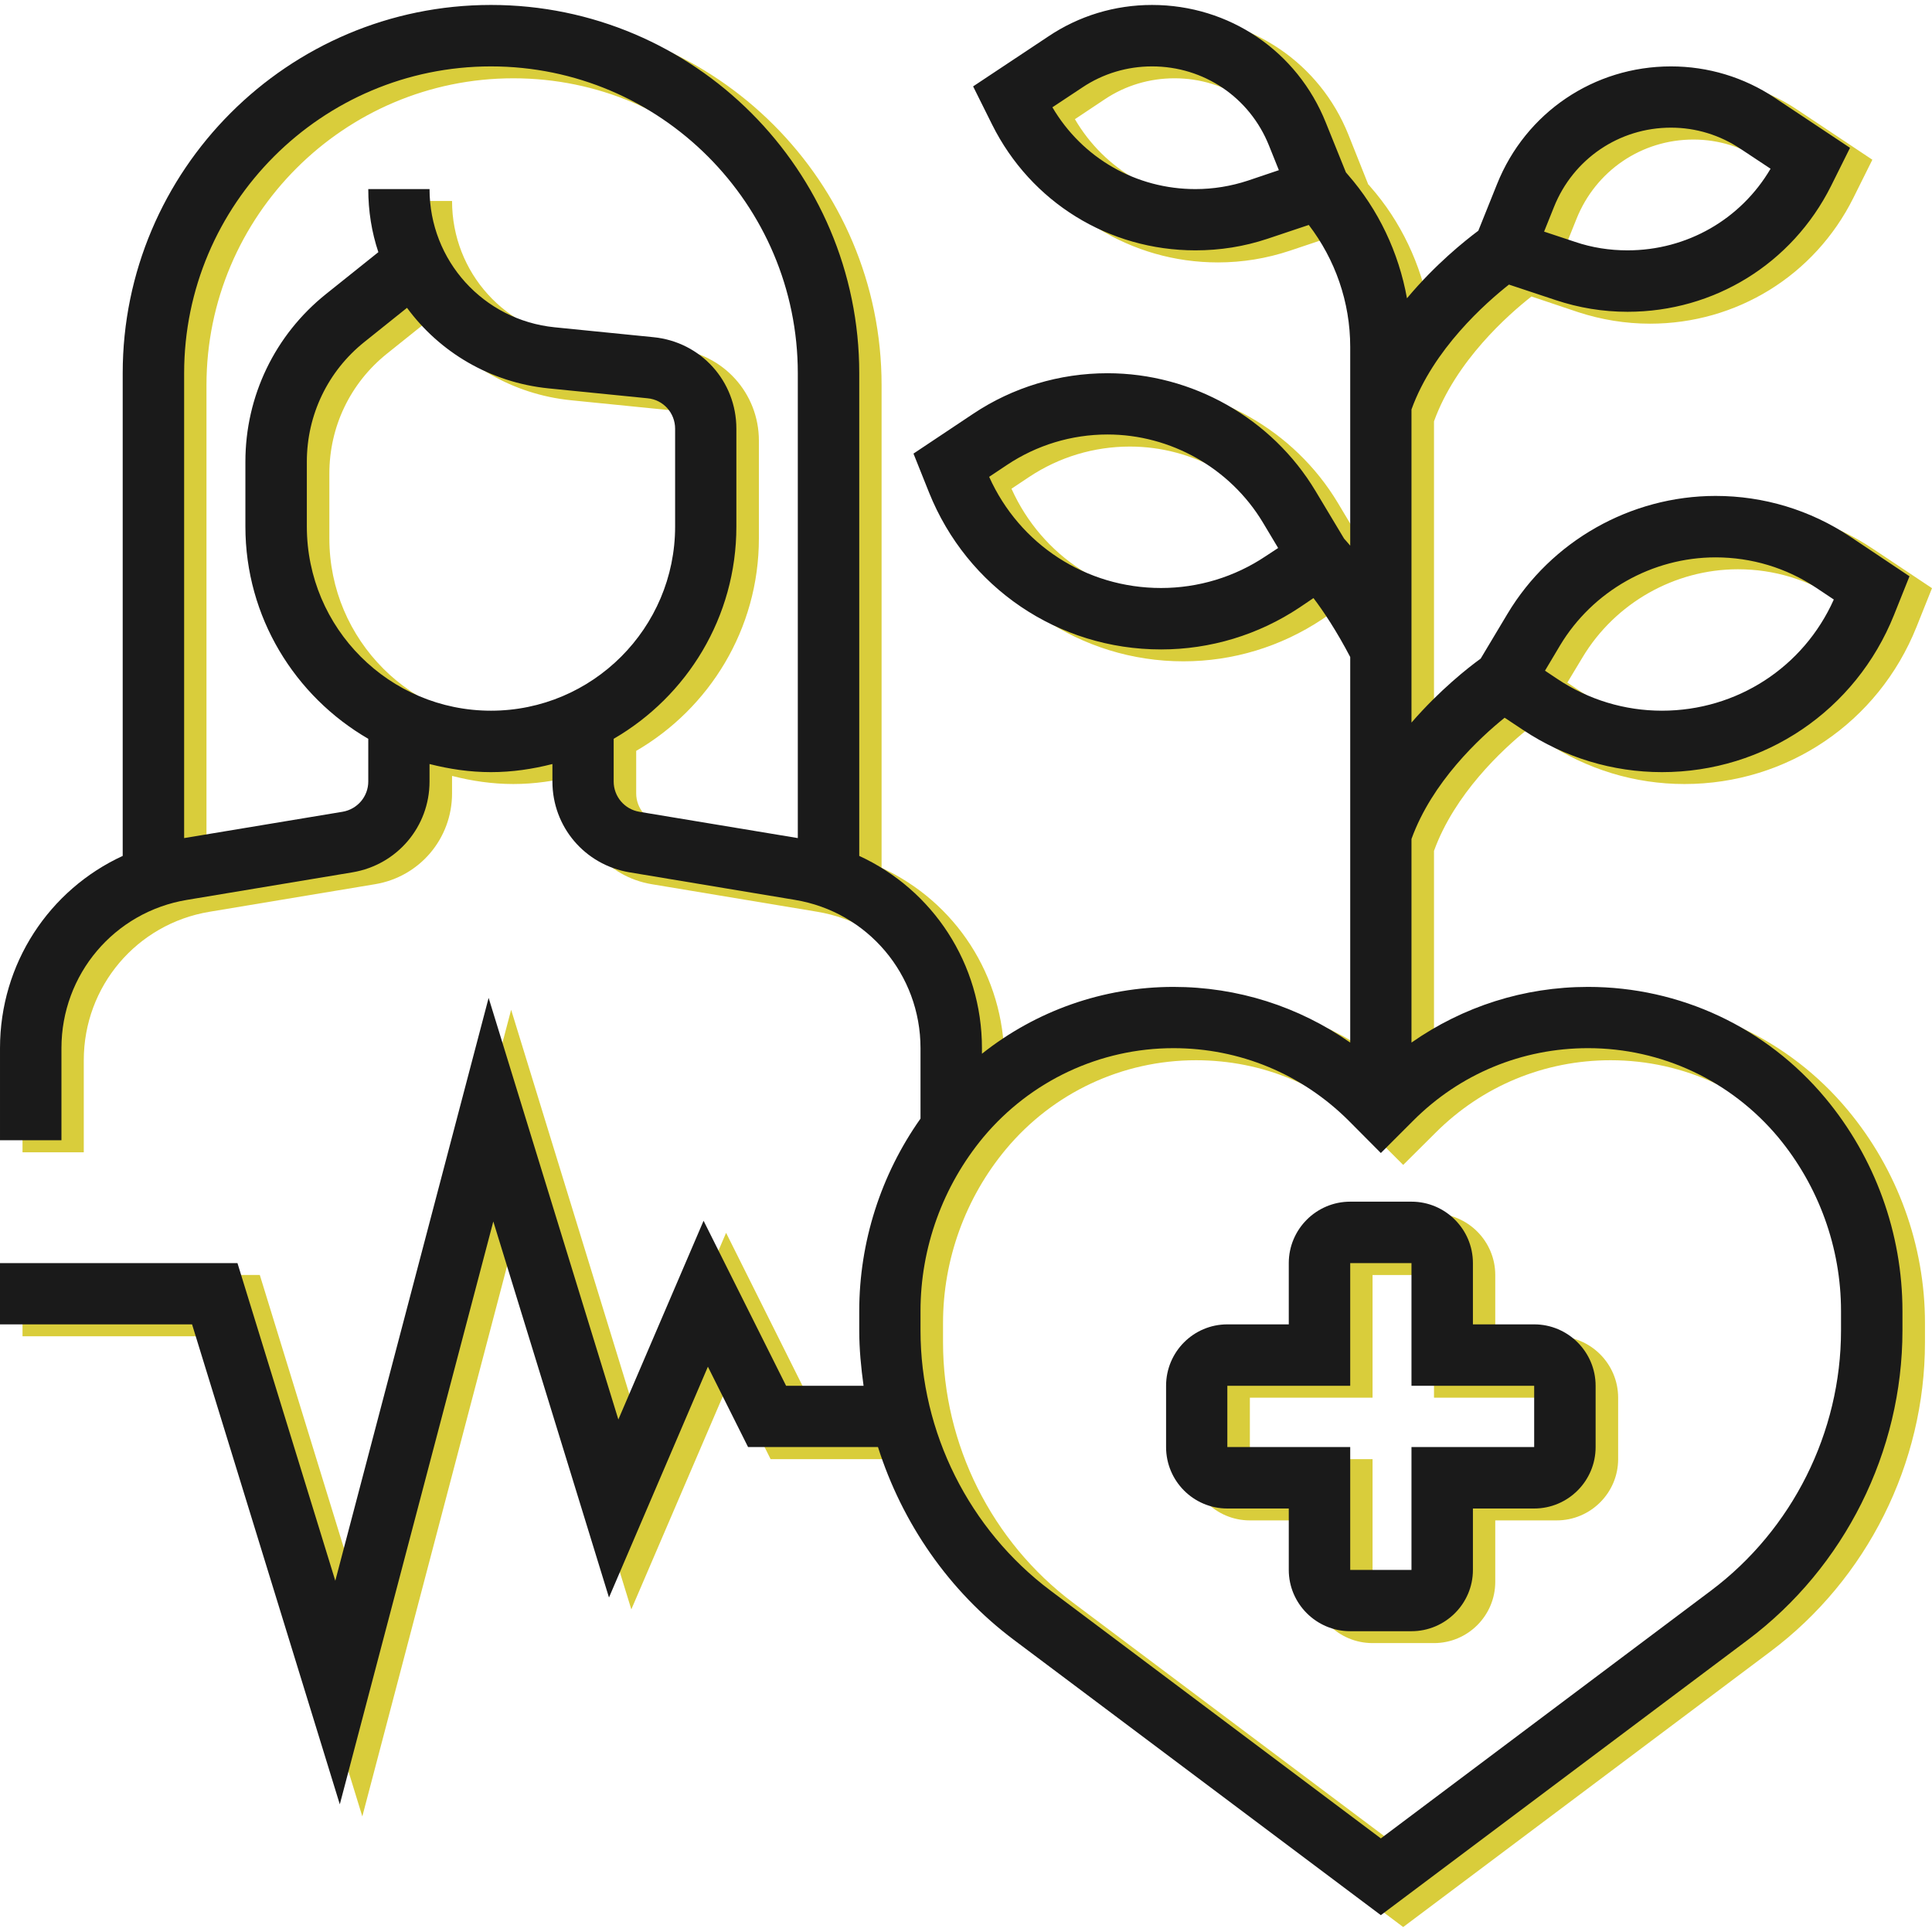
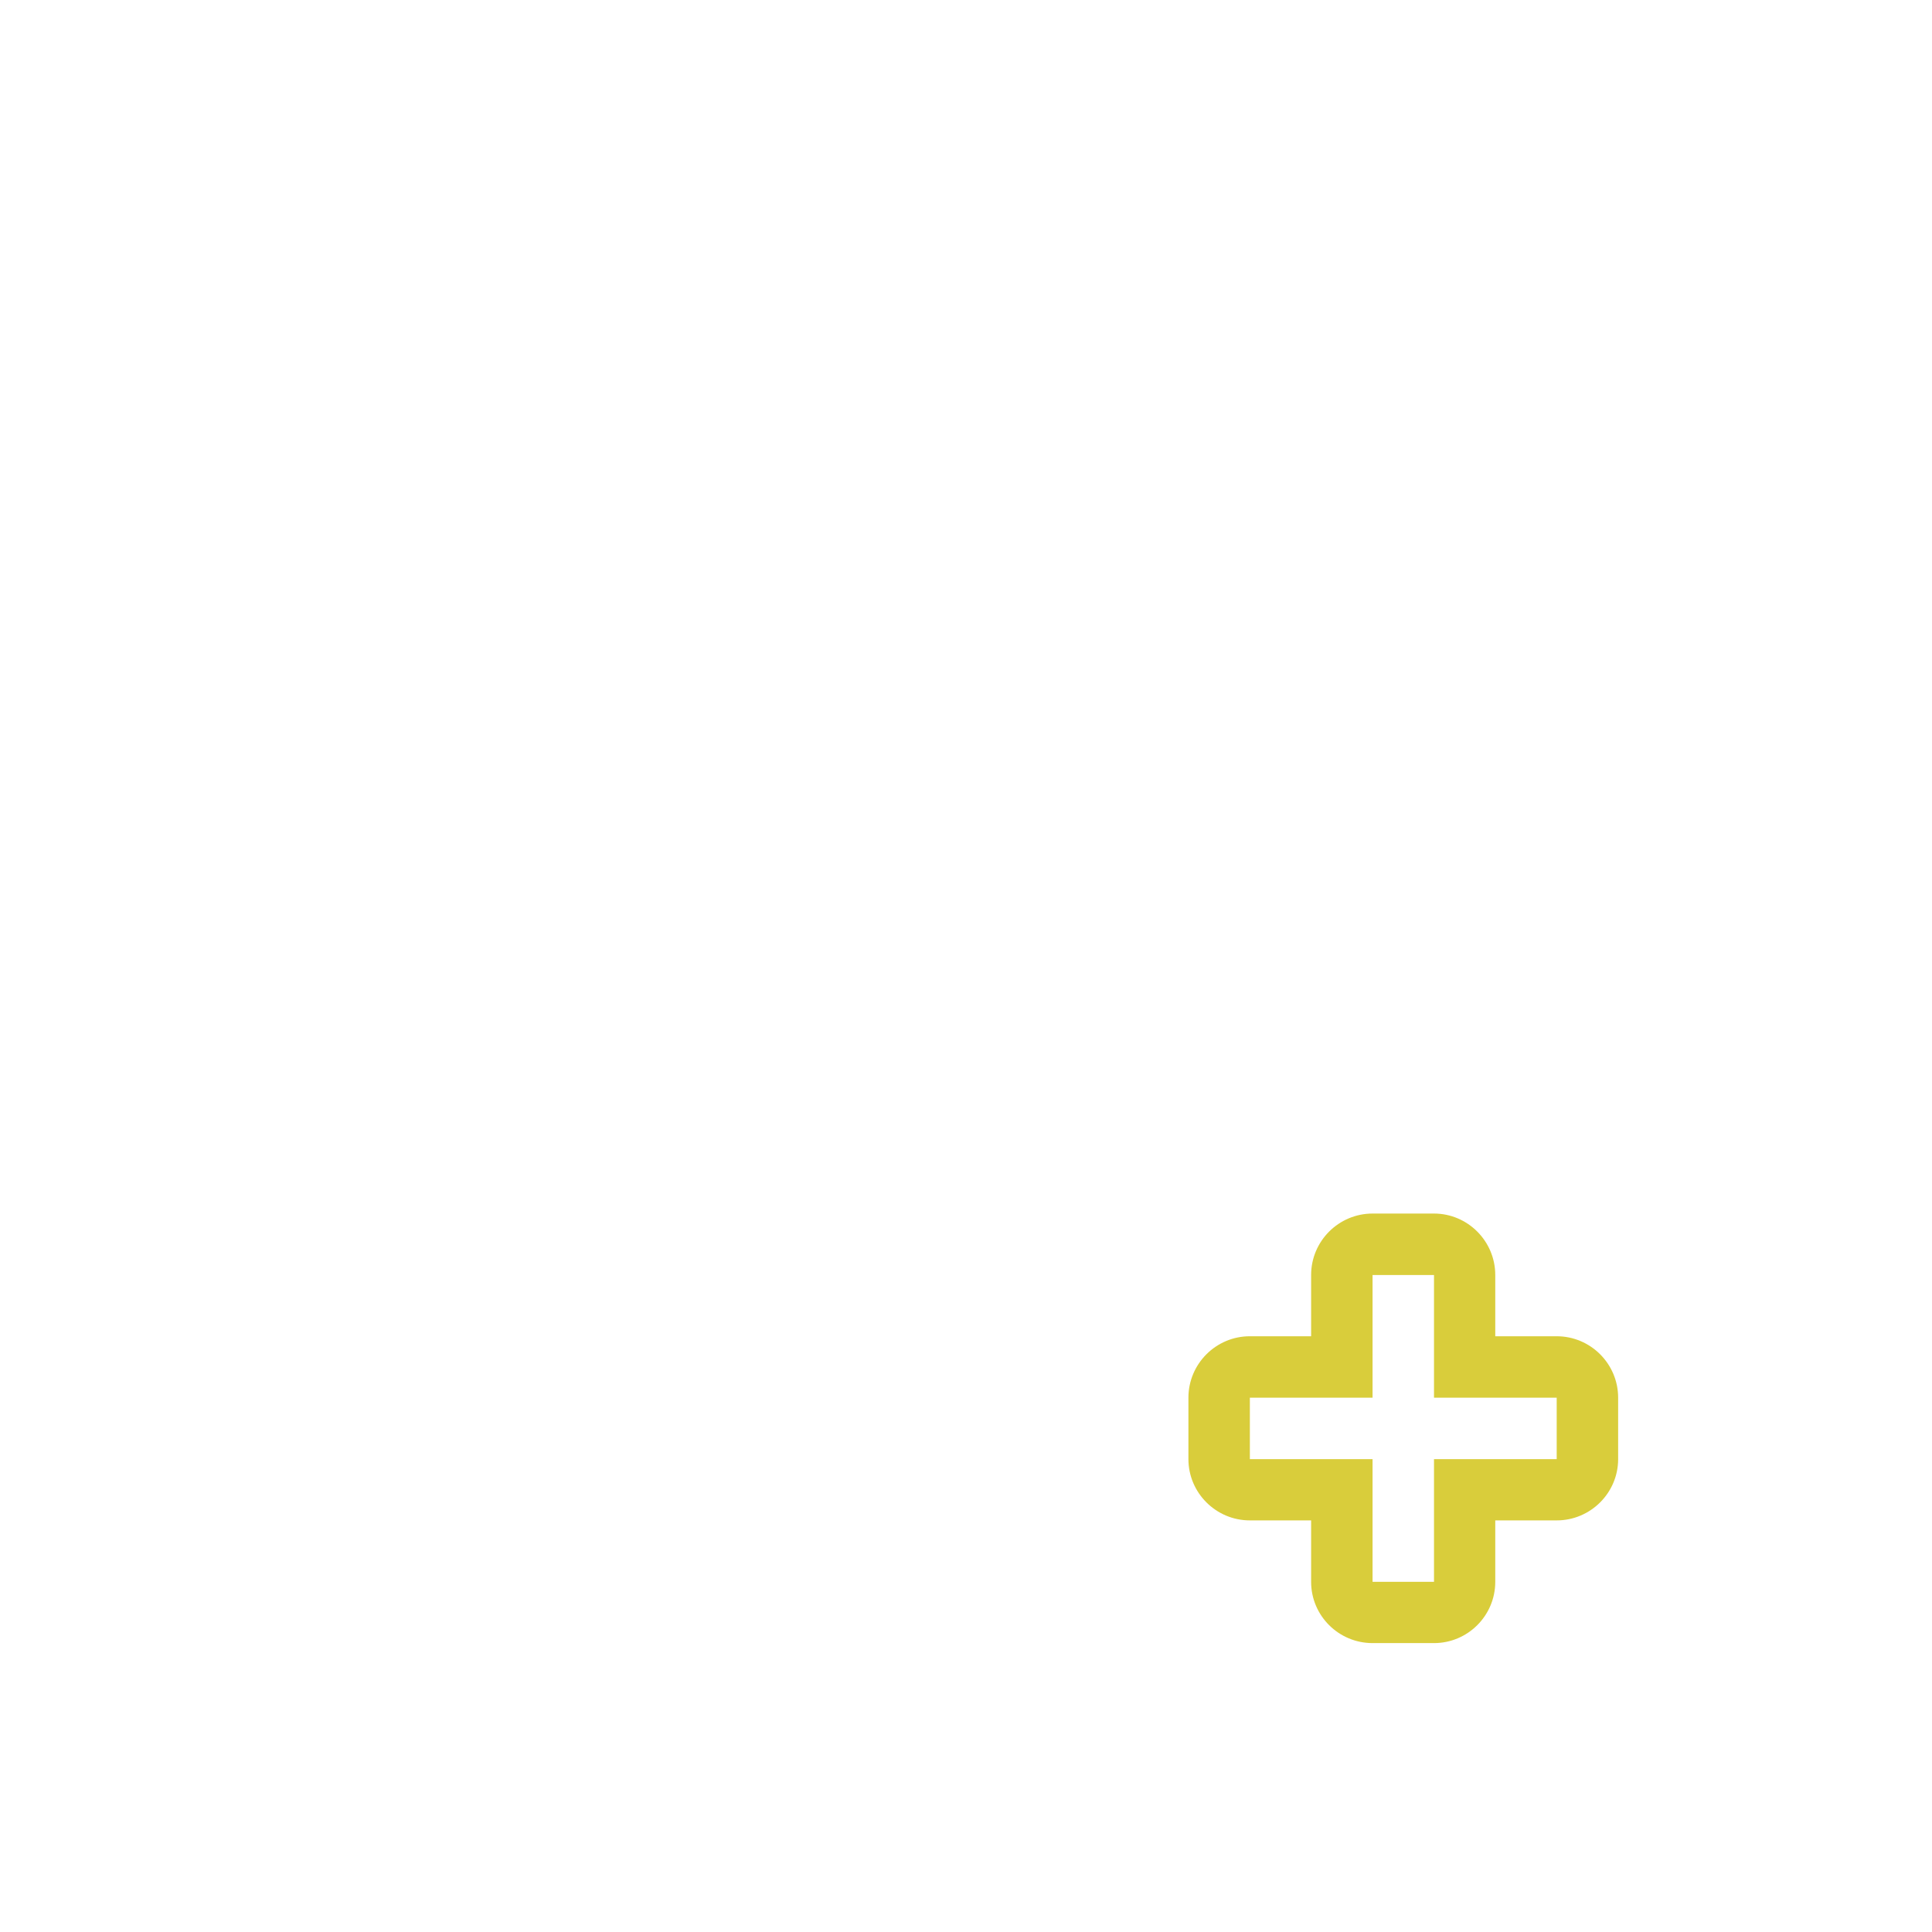
<svg xmlns="http://www.w3.org/2000/svg" xml:space="preserve" width="98px" height="98px" version="1.1" style="shape-rendering:geometricPrecision; text-rendering:geometricPrecision; image-rendering:optimizeQuality; fill-rule:evenodd; clip-rule:evenodd" viewBox="0 0 10.723 10.668">
  <defs>
    <style type="text/css">  .fil1 {fill:#1A1A1A;fill-rule:nonzero} .fil0 {fill:#D9CD3B;fill-rule:nonzero}  </style>
  </defs>
  <g id="Layer_x0020_1">
    <g id="_1389221360624">
      <path class="fil0" d="M8.64 7.389l-0.341 0 0 -0.34c0,-0.188 -0.153,-0.341 -0.34,-0.341l-0.341 0c-0.188,0 -0.341,0.153 -0.341,0.341l0 0.34 -0.34 0c-0.188,0 -0.341,0.153 -0.341,0.341l0 0.341c0,0.187 0.153,0.34 0.341,0.34l0.34 0 0 0.341c0,0.188 0.153,0.34 0.341,0.34l0.341 0c0.187,0 0.34,-0.152 0.34,-0.34l0 -0.341 0.341 0c0.188,0 0.341,-0.153 0.341,-0.34l0 -0.341c0,-0.188 -0.153,-0.341 -0.341,-0.341zm0 0.682l-0.681 0 0 0.681 -0.341 0 0 -0.681 -0.681 0 0 -0.341 0.681 0 0 -0.681 0.341 0 0 0.681 0.681 0 0 0.341z" />
-       <path class="fil0" d="M8.939 5.516c-0.356,0 -0.695,0.109 -0.98,0.309l0 -1.13c0.114,-0.315 0.378,-0.561 0.517,-0.673l0.103 0.069c0.229,0.152 0.495,0.233 0.77,0.233 0.571,0 1.076,-0.342 1.288,-0.872l0.086 -0.215 -0.33 -0.22c-0.222,-0.148 -0.48,-0.226 -0.747,-0.226 -0.47,0 -0.912,0.25 -1.154,0.654l-0.15 0.25c-0.067,0.049 -0.226,0.173 -0.383,0.355l0 -1.739c0.121,-0.335 0.411,-0.591 0.541,-0.693l0.259 0.087c0.129,0.042 0.263,0.064 0.399,0.064 0.48,0 0.913,-0.267 1.128,-0.697l0.106 -0.213 -0.417 -0.278c-0.171,-0.114 -0.37,-0.174 -0.576,-0.174 -0.428,0 -0.807,0.256 -0.966,0.653l-0.103 0.259c-0.077,0.057 -0.239,0.187 -0.396,0.375 -0.047,-0.255 -0.159,-0.493 -0.329,-0.686 -0.004,-0.006 -0.007,-0.008 -0.011,-0.012l-0.11 -0.276c-0.159,-0.397 -0.538,-0.654 -0.965,-0.654 -0.206,0 -0.405,0.061 -0.577,0.175l-0.417 0.278 0.106 0.212c0.216,0.43 0.648,0.698 1.129,0.698 0.136,0 0.27,-0.022 0.399,-0.065l0.23 -0.077c0.146,0.191 0.229,0.427 0.229,0.678l0 1.102c-0.014,-0.016 -0.025,-0.029 -0.034,-0.038l-0.159 -0.266c-0.242,-0.403 -0.684,-0.653 -1.154,-0.653 -0.267,0 -0.525,0.078 -0.747,0.226l-0.33 0.22 0.087 0.215c0.211,0.529 0.717,0.872 1.287,0.872 0.275,0 0.541,-0.081 0.77,-0.233l0.077 -0.052c0.055,0.073 0.128,0.182 0.203,0.327l0 2.14c-0.286,-0.2 -0.624,-0.309 -0.98,-0.309 -0.391,0 -0.764,0.133 -1.064,0.371l0 -0.03c0,-0.47 -0.273,-0.88 -0.681,-1.068l0 -2.679c0,-1.127 -0.917,-2.044 -2.044,-2.044 -1.126,0 -2.043,0.917 -2.043,2.044l0 2.679c-0.408,0.188 -0.681,0.598 -0.681,1.068l0 0.511 0.34 0 0 -0.511c0,-0.41 0.294,-0.757 0.698,-0.824l0.919 -0.153c0.247,-0.041 0.427,-0.253 0.427,-0.504l0 -0.097c0.109,0.028 0.223,0.045 0.34,0.045 0.118,0 0.232,-0.017 0.341,-0.045l0 0.097c0,0.251 0.18,0.463 0.427,0.504l0.919 0.153c0.404,0.067 0.698,0.414 0.698,0.824l0 0.391c-0.22,0.311 -0.341,0.684 -0.341,1.067l0 0.108c0,0.104 0.01,0.206 0.025,0.307l-0.431 0 -0.457 -0.915 -0.473 1.103 -0.72 -2.341 -0.852 3.236 -0.543 -1.764 -1.317 0 0 0.34 1.066 0 0.82 2.665 0.851 -3.236 0.642 2.087 0.55 -1.281 0.223 0.447 0.721 0c0.134,0.421 0.394,0.799 0.754,1.069l2.036 1.528 2.037 -1.528c0.538,-0.403 0.859,-1.045 0.859,-1.717l0 -0.108c0,-0.431 -0.153,-0.851 -0.429,-1.182 -0.326,-0.392 -0.806,-0.617 -1.316,-0.617zm-0.155 -1.896c0.181,-0.301 0.511,-0.488 0.862,-0.488 0.199,0 0.392,0.058 0.558,0.169l0.099 0.066c-0.169,0.376 -0.538,0.616 -0.954,0.616 -0.207,0 -0.408,-0.061 -0.58,-0.175l-0.07 -0.047 0.085 -0.141zm-0.034 -2.433c0.107,-0.267 0.361,-0.44 0.649,-0.44 0.138,0 0.272,0.041 0.387,0.118l0.165 0.11c-0.165,0.281 -0.463,0.454 -0.793,0.454 -0.1,0 -0.198,-0.016 -0.292,-0.047l-0.171 -0.058 0.055 -0.137zm-6.922 1.774l0 -0.36c0,-0.26 0.116,-0.502 0.319,-0.665l0.236 -0.189c0.181,0.246 0.46,0.414 0.786,0.447l0.549 0.055c0.088,0.009 0.153,0.081 0.153,0.169l0 0.543c0,0.564 -0.458,1.022 -1.022,1.022 -0.563,0 -1.021,-0.458 -1.021,-1.022zm1.845 1.583c-0.082,-0.014 -0.142,-0.085 -0.142,-0.168l0 -0.236c0.406,-0.236 0.681,-0.676 0.681,-1.179l0 -0.543c0,-0.263 -0.198,-0.482 -0.46,-0.508l-0.549 -0.055c-0.396,-0.04 -0.694,-0.369 -0.694,-0.767l-0.341 0c0,0.122 0.02,0.24 0.056,0.35l-0.29 0.232c-0.284,0.228 -0.447,0.567 -0.447,0.931l0 0.36c0,0.503 0.275,0.943 0.681,1.179l0 0.236c0,0.084 -0.06,0.154 -0.142,0.168l-0.88 0.147 0 -2.581c0,-0.939 0.764,-1.703 1.703,-1.703 0.94,0 1.704,0.764 1.704,1.703l0 2.581 -0.88 -0.147zm3.378 -3.503c-0.094,0.031 -0.192,0.047 -0.291,0.047 -0.33,0 -0.629,-0.172 -0.794,-0.454l0.165 -0.11c0.115,-0.077 0.249,-0.117 0.388,-0.117 0.287,0 0.542,0.172 0.649,0.439l0.055 0.138 -0.172 0.057zm0.098 2.085c-0.173,0.115 -0.373,0.176 -0.581,0.176 -0.415,0 -0.785,-0.241 -0.954,-0.617l0.099 -0.066c0.166,-0.11 0.359,-0.168 0.558,-0.168 0.352,0 0.682,0.187 0.862,0.488l0.085 0.141 -0.069 0.046zm3.194 4.297c0,0.566 -0.27,1.106 -0.722,1.445l-1.833 1.374 -1.832 -1.374c-0.452,-0.339 -0.722,-0.879 -0.722,-1.445l0 -0.108c0,-0.351 0.124,-0.694 0.349,-0.964 0.262,-0.314 0.646,-0.494 1.055,-0.494 0.367,0 0.712,0.143 0.971,0.402l0.179 0.179 0.18 -0.179c0.259,-0.259 0.604,-0.402 0.971,-0.402 0.409,0 0.793,0.18 1.055,0.494 0.225,0.27 0.349,0.613 0.349,0.964l0 0.108z" />
    </g>
    <g id="_1389221370320">
-       <path class="fil1" d="M8.515 7.323l-0.34 0 0 -0.34c0,-0.188 -0.153,-0.341 -0.341,-0.341l-0.34 0c-0.188,0 -0.341,0.153 -0.341,0.341l0 0.34 -0.341 0c-0.188,0 -0.34,0.153 -0.34,0.341l0 0.34c0,0.188 0.152,0.341 0.34,0.341l0.341 0 0 0.341c0,0.187 0.153,0.34 0.341,0.34l0.34 0c0.188,0 0.341,-0.153 0.341,-0.34l0 -0.341 0.34 0c0.188,0 0.341,-0.153 0.341,-0.341l0 -0.34c0,-0.188 -0.153,-0.341 -0.341,-0.341zm0 0.681l-0.681 0 0 0.682 -0.34 0 0 -0.682 -0.682 0 0 -0.34 0.682 0 0 -0.681 0.34 0 0 0.681 0.681 0 0 0.34z" />
-       <path class="fil1" d="M8.814 5.45c-0.356,0 -0.694,0.109 -0.98,0.309l0 -1.13c0.114,-0.316 0.378,-0.561 0.517,-0.673l0.104 0.069c0.229,0.152 0.495,0.233 0.769,0.233 0.571,0 1.076,-0.343 1.288,-0.872l0.086 -0.215 -0.329 -0.22c-0.222,-0.148 -0.48,-0.226 -0.747,-0.226 -0.471,0 -0.913,0.25 -1.155,0.654l-0.149 0.249c-0.068,0.049 -0.227,0.174 -0.384,0.355l0 -1.738c0.121,-0.335 0.412,-0.591 0.541,-0.693l0.259 0.086c0.129,0.043 0.263,0.065 0.399,0.065 0.481,0 0.913,-0.267 1.129,-0.697l0.106 -0.213 -0.418 -0.278c-0.171,-0.114 -0.37,-0.174 -0.576,-0.174 -0.427,0 -0.806,0.256 -0.965,0.653l-0.104 0.259c-0.076,0.057 -0.239,0.187 -0.396,0.375 -0.046,-0.255 -0.159,-0.493 -0.328,-0.686 -0.005,-0.006 -0.007,-0.008 -0.011,-0.013l-0.111 -0.275c-0.159,-0.398 -0.537,-0.654 -0.965,-0.654 -0.206,0 -0.405,0.06 -0.576,0.175l-0.417 0.277 0.106 0.213c0.215,0.43 0.647,0.697 1.128,0.697 0.136,0 0.27,-0.021 0.399,-0.064l0.23 -0.077c0.146,0.191 0.23,0.427 0.23,0.677l0 1.103c-0.014,-0.017 -0.026,-0.03 -0.034,-0.039l-0.159 -0.265c-0.242,-0.403 -0.684,-0.653 -1.154,-0.653 -0.267,0 -0.526,0.078 -0.747,0.226l-0.33 0.22 0.086 0.215c0.212,0.529 0.717,0.872 1.288,0.872 0.274,0 0.541,-0.081 0.769,-0.233l0.077 -0.052c0.055,0.072 0.128,0.182 0.204,0.327l0 2.14c-0.286,-0.2 -0.625,-0.309 -0.981,-0.309 -0.391,0 -0.763,0.133 -1.063,0.371l0 -0.031c0,-0.469 -0.273,-0.879 -0.681,-1.067l0 -2.679c0,-1.127 -0.917,-2.044 -2.044,-2.044 -1.127,0 -2.044,0.917 -2.044,2.044l0 2.679c-0.408,0.188 -0.681,0.598 -0.681,1.067l0 0.511 0.341 0 0 -0.511c0,-0.409 0.293,-0.756 0.697,-0.823l0.919 -0.153c0.248,-0.042 0.427,-0.254 0.427,-0.504l0 -0.097c0.11,0.028 0.223,0.045 0.341,0.045 0.118,0 0.231,-0.017 0.341,-0.045l0 0.097c0,0.251 0.179,0.462 0.427,0.504l0.919 0.153c0.404,0.067 0.697,0.414 0.697,0.823l0 0.391c-0.22,0.311 -0.34,0.685 -0.34,1.068l0 0.108c0,0.104 0.01,0.206 0.024,0.307l-0.43 0 -0.458 -0.916 -0.473 1.103 -0.72 -2.34 -0.851 3.235 -0.543 -1.763 -1.318 0 0 0.34 1.066 0 0.82 2.664 0.852 -3.235 0.642 2.087 0.549 -1.281 0.223 0.446 0.721 0c0.134,0.422 0.394,0.8 0.754,1.07l2.037 1.528 2.037 -1.528c0.537,-0.403 0.858,-1.045 0.858,-1.717l0 -0.108c0,-0.431 -0.152,-0.851 -0.428,-1.182 -0.327,-0.392 -0.806,-0.617 -1.317,-0.617zm-0.155 -1.896c0.181,-0.301 0.511,-0.488 0.863,-0.488 0.199,0 0.392,0.058 0.557,0.168l0.099 0.066c-0.168,0.376 -0.538,0.617 -0.954,0.617 -0.207,0 -0.408,-0.061 -0.58,-0.176l-0.069 -0.046 0.084 -0.141zm-0.034 -2.433c0.107,-0.267 0.362,-0.44 0.649,-0.44 0.139,0 0.272,0.041 0.387,0.118l0.166 0.11c-0.165,0.281 -0.464,0.453 -0.794,0.453 -0.099,0 -0.197,-0.015 -0.291,-0.047l-0.172 -0.057 0.055 -0.137zm-6.922 1.774l0 -0.36c0,-0.26 0.117,-0.503 0.32,-0.665l0.236 -0.189c0.18,0.245 0.46,0.414 0.785,0.447l0.55 0.055c0.087,0.008 0.153,0.081 0.153,0.169l0 0.543c0,0.564 -0.459,1.022 -1.022,1.022 -0.564,0 -1.022,-0.458 -1.022,-1.022zm1.845 1.583c-0.082,-0.014 -0.142,-0.085 -0.142,-0.168l0 -0.237c0.407,-0.236 0.681,-0.675 0.681,-1.178l0 -0.543c0,-0.264 -0.197,-0.482 -0.46,-0.508l-0.549 -0.055c-0.395,-0.04 -0.694,-0.37 -0.694,-0.767l-0.34 0c0,0.122 0.019,0.24 0.056,0.35l-0.29 0.232c-0.284,0.227 -0.448,0.567 -0.448,0.931l0 0.36c0,0.503 0.275,0.942 0.682,1.178l0 0.237c0,0.083 -0.06,0.154 -0.143,0.168l-0.879 0.146 0 -2.58c0,-0.939 0.764,-1.703 1.703,-1.703 0.939,0 1.703,0.764 1.703,1.703l0 2.58 -0.88 -0.146zm3.378 -3.503c-0.094,0.031 -0.192,0.047 -0.291,0.047 -0.33,0 -0.628,-0.172 -0.794,-0.454l0.166 -0.11c0.115,-0.077 0.249,-0.117 0.387,-0.117 0.288,0 0.542,0.172 0.649,0.439l0.055 0.137 -0.172 0.058zm0.098 2.085c-0.172,0.115 -0.373,0.176 -0.58,0.176 -0.416,0 -0.785,-0.241 -0.954,-0.617l0.099 -0.066c0.165,-0.11 0.358,-0.169 0.558,-0.169 0.351,0 0.681,0.187 0.862,0.488l0.085 0.142 -0.07 0.046zm3.194 4.297c0,0.565 -0.27,1.105 -0.722,1.444l-1.832 1.375 -1.833 -1.375c-0.452,-0.339 -0.722,-0.879 -0.722,-1.444l0 -0.108c0,-0.352 0.124,-0.694 0.349,-0.965 0.262,-0.313 0.647,-0.494 1.055,-0.494 0.367,0 0.712,0.143 0.972,0.402l0.179 0.18 0.179 -0.179c0.259,-0.26 0.604,-0.403 0.971,-0.403 0.409,0 0.793,0.181 1.055,0.494 0.225,0.271 0.349,0.613 0.349,0.965l0 0.108z" />
-     </g>
+       </g>
  </g>
</svg>